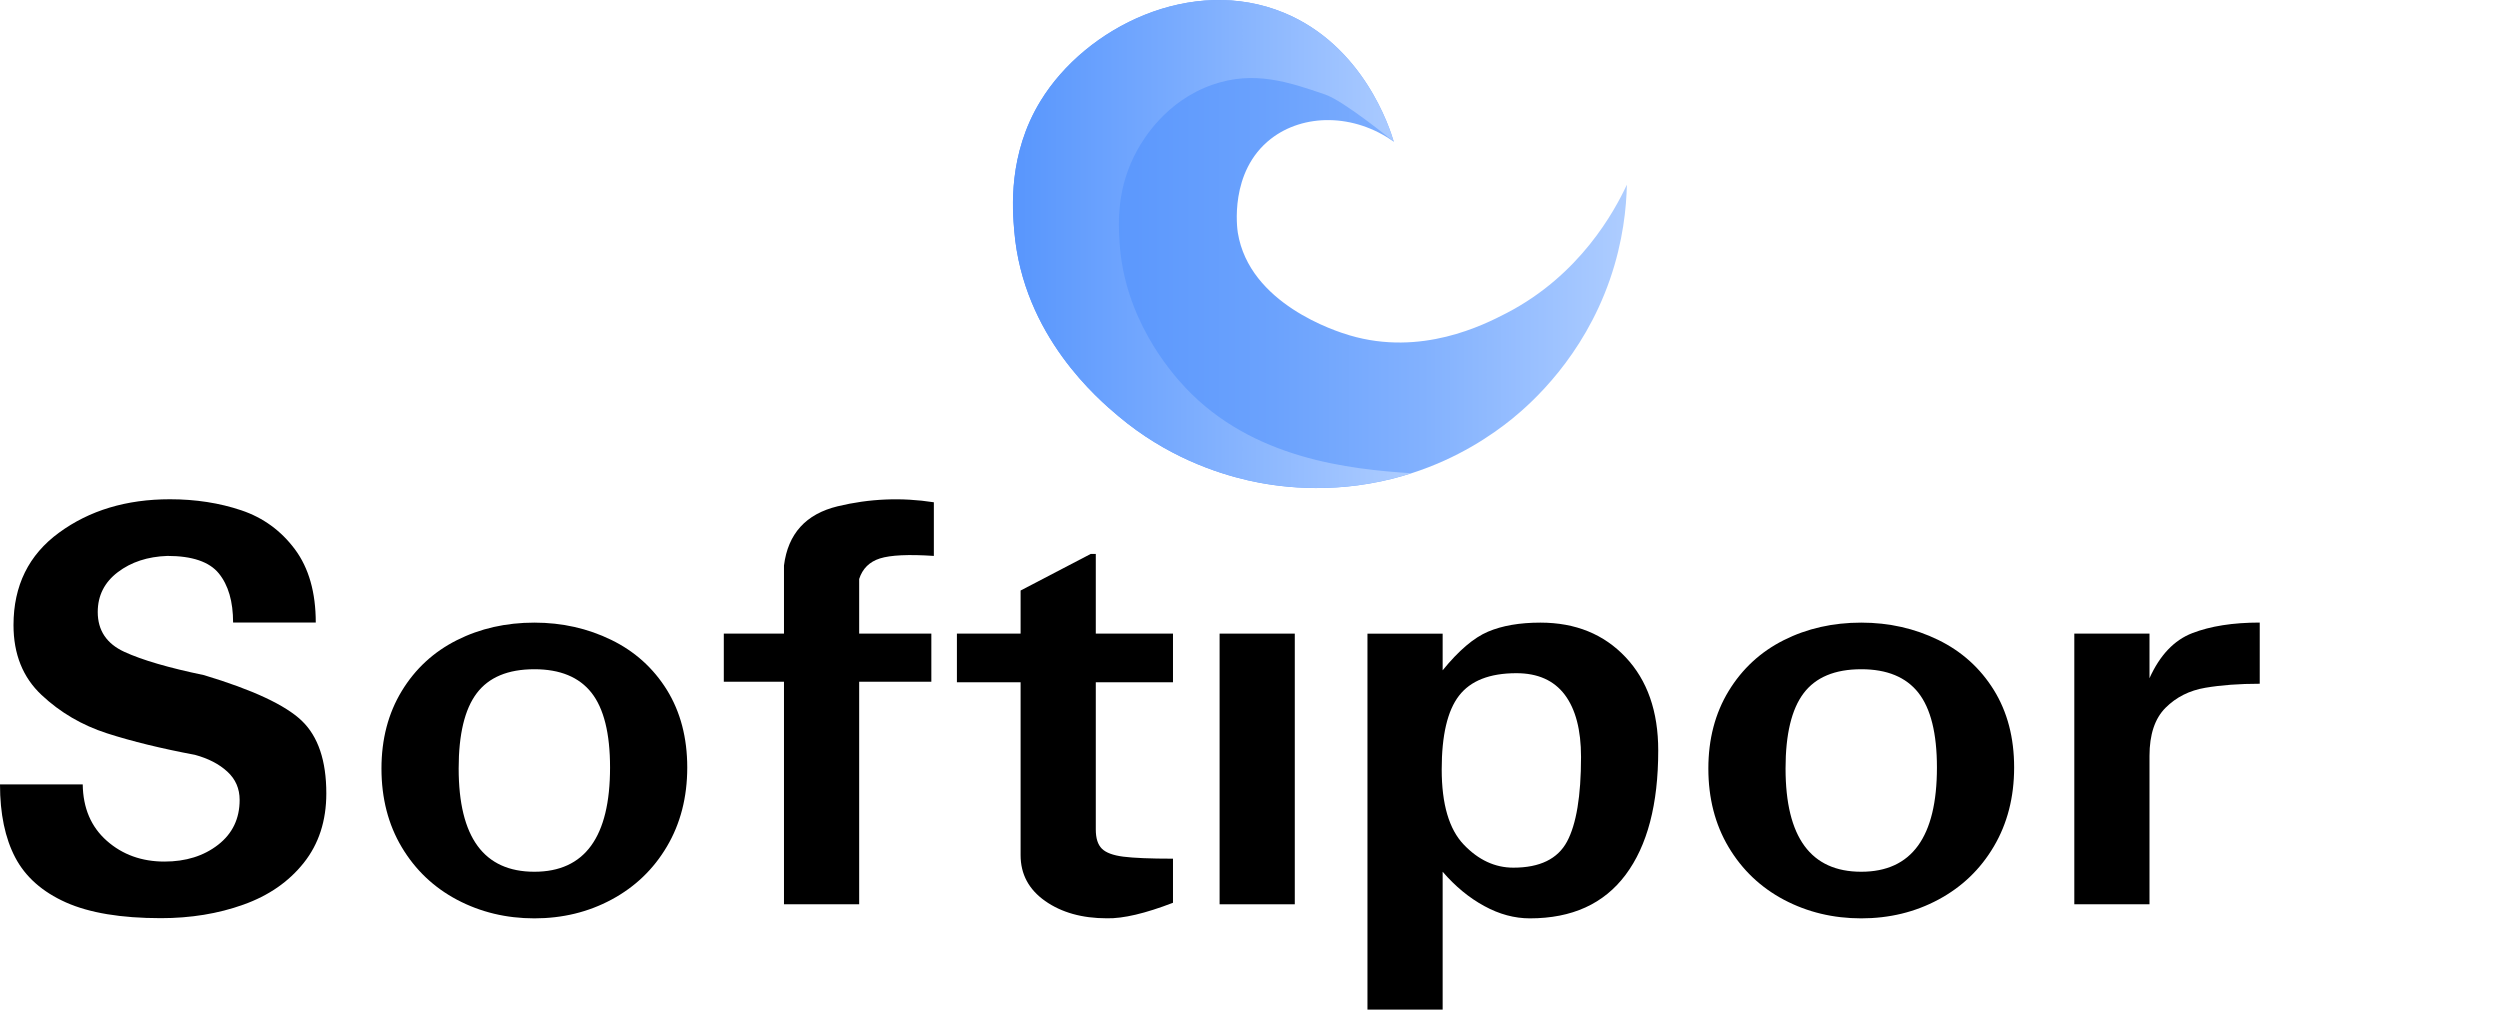
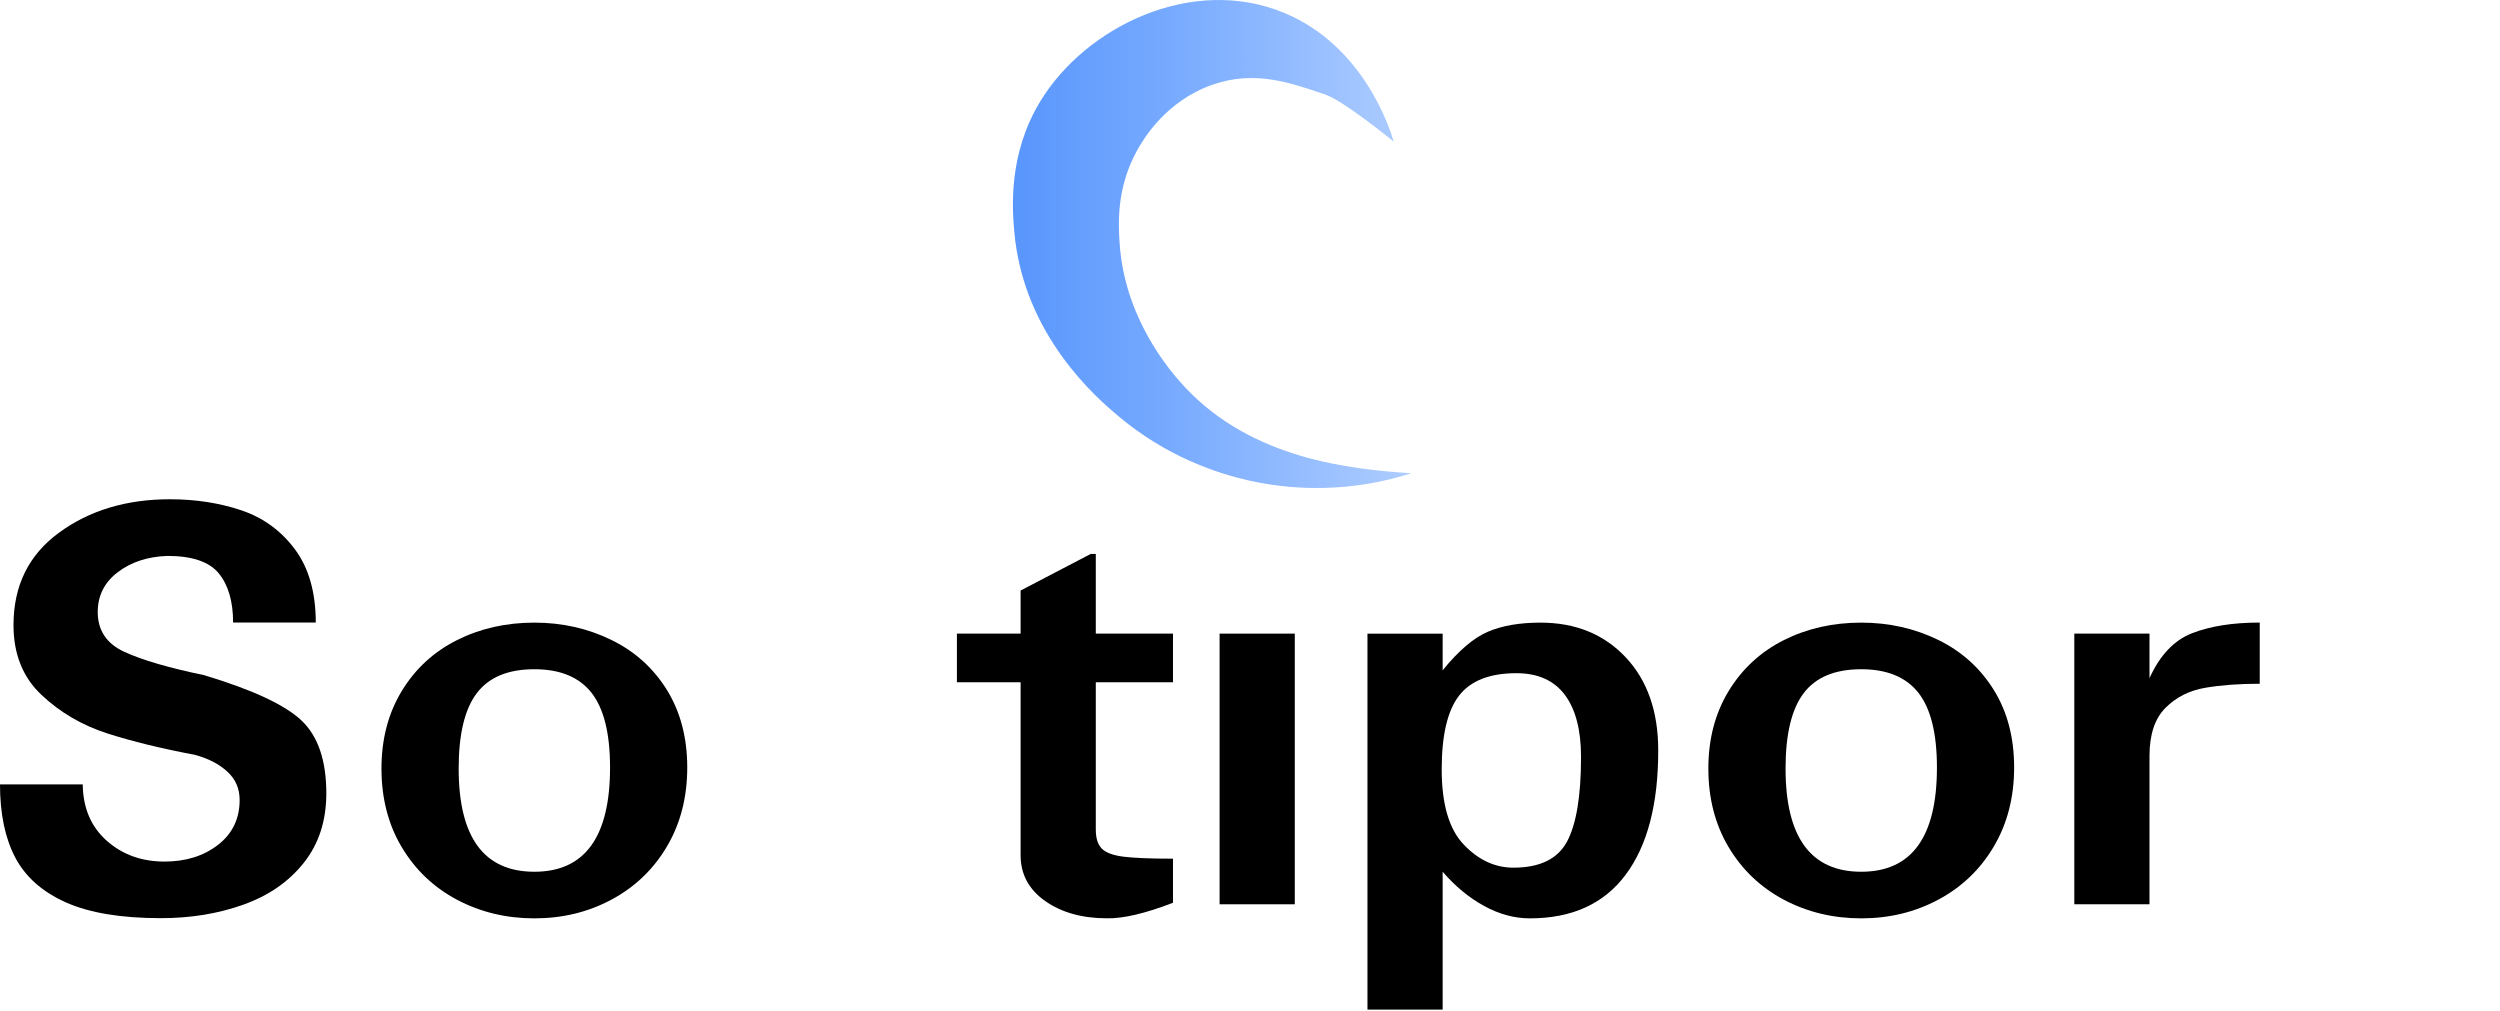
<svg xmlns="http://www.w3.org/2000/svg" width="398" height="161" viewBox="0 0 398 161" fill="none">
  <path d="M26.65 88.502C23.51 88.612 20.88 89.472 18.75 91.092C16.62 92.712 15.56 94.832 15.56 97.432C15.56 100.362 16.97 102.472 19.79 103.772C22.61 105.072 26.84 106.312 32.48 107.482C40.25 109.822 45.43 112.242 48.04 114.742C50.65 117.242 51.95 121.102 51.95 126.312C51.95 130.672 50.75 134.362 48.36 137.362C45.97 140.372 42.76 142.592 38.74 144.022C34.72 145.462 30.35 146.172 25.61 146.172C19.28 146.172 14.24 145.332 10.49 143.662C6.74 141.982 4.05 139.602 2.43 136.522C0.81 133.442 0 129.552 0 124.872H13.17C13.22 128.652 14.5 131.642 17 133.852C19.5 136.062 22.56 137.162 26.18 137.162C29.58 137.162 32.43 136.272 34.72 134.492C37.01 132.712 38.15 130.332 38.15 127.352C38.15 125.542 37.5 124.042 36.19 122.842C34.89 121.642 33.17 120.752 31.04 120.172C25.67 119.162 21 118.022 17.03 116.742C13.07 115.462 9.59 113.432 6.62 110.642C3.64 107.852 2.15 104.142 2.15 99.512C2.15 93.232 4.57 88.322 9.41 84.792C14.25 81.252 20.13 79.482 27.05 79.482C31.15 79.482 34.94 80.072 38.42 81.242C41.9 82.412 44.75 84.492 46.96 87.462C49.17 90.442 50.27 94.322 50.27 99.112H37.11C37.11 95.762 36.35 93.152 34.84 91.292C33.33 89.432 30.59 88.502 26.65 88.502Z" fill="black" />
  <path d="M60.73 122.342C60.73 117.662 61.81 113.552 63.96 110.012C66.11 106.472 69.04 103.772 72.74 101.912C76.44 100.052 80.55 99.122 85.07 99.122C89.49 99.122 93.57 100.042 97.32 101.872C101.07 103.702 104.02 106.372 106.18 109.852C108.33 113.342 109.41 117.442 109.41 122.182C109.41 126.922 108.33 131.112 106.18 134.752C104.03 138.402 101.08 141.212 97.36 143.212C93.64 145.212 89.54 146.202 85.07 146.202C80.6 146.202 76.5 145.212 72.78 143.252C69.06 141.282 66.12 138.492 63.96 134.872C61.8 131.252 60.73 127.072 60.73 122.342ZM97.12 122.182C97.12 116.752 96.13 112.792 94.17 110.292C92.2 107.792 89.17 106.542 85.07 106.542C80.87 106.542 77.81 107.822 75.89 110.372C73.97 112.922 73.02 116.912 73.02 122.342C73.02 133.302 77.04 138.782 85.07 138.782C93.1 138.782 97.12 133.252 97.12 122.182Z" fill="black" />
-   <path d="M136.78 92.172V100.872H148.27V108.532H136.78V143.962H124.81V108.532H115.23V100.872H124.81V90.022C125.45 84.972 128.29 81.832 133.35 80.602C138.4 79.382 143.51 79.162 148.67 79.962V88.502C144.63 88.232 141.77 88.372 140.09 88.902C138.42 89.432 137.31 90.522 136.78 92.172Z" fill="black" />
  <path d="M162.48 94.012L173.65 88.182H174.45V100.872H186.74V108.612H174.45V132.072C174.45 133.452 174.77 134.462 175.41 135.102C176.05 135.742 177.19 136.172 178.84 136.382C180.49 136.592 183.12 136.702 186.74 136.702V143.722C182.32 145.422 178.81 146.252 176.21 146.192C172.27 146.192 169 145.272 166.39 143.442C163.78 141.602 162.48 139.172 162.48 136.142V108.612H152.34V100.872H162.48V94.012V94.012Z" fill="black" />
  <path d="M194.16 100.872H206.13V143.962H194.16V100.872Z" fill="black" />
  <path d="M229.67 138.782V160.732H217.7V100.882H229.67V106.712C232.22 103.572 234.63 101.522 236.89 100.562C239.15 99.602 241.93 99.122 245.23 99.122C250.82 99.122 255.34 100.962 258.8 104.632C262.26 108.302 263.99 113.252 263.99 119.472C263.99 128.042 262.26 134.632 258.8 139.262C255.34 143.892 250.26 146.202 243.56 146.202C241.11 146.202 238.69 145.552 236.3 144.242C233.9 142.942 231.69 141.122 229.67 138.782ZM251.7 120.502C251.7 116.192 250.83 112.892 249.11 110.602C247.38 108.312 244.81 107.172 241.41 107.172C237.15 107.172 234.11 108.372 232.27 110.762C230.43 113.152 229.52 117.062 229.52 122.492C229.52 128.022 230.69 132.012 233.03 134.462C235.37 136.912 238 138.132 240.93 138.132C245.13 138.132 247.98 136.752 249.47 133.982C250.95 131.222 251.7 126.732 251.7 120.502Z" fill="black" />
  <path d="M271.97 122.342C271.97 117.662 273.05 113.552 275.2 110.012C277.36 106.472 280.28 103.772 283.98 101.912C287.68 100.052 291.79 99.122 296.31 99.122C300.73 99.122 304.81 100.042 308.56 101.872C312.31 103.702 315.26 106.372 317.42 109.852C319.58 113.342 320.65 117.442 320.65 122.182C320.65 126.922 319.57 131.112 317.42 134.752C315.27 138.402 312.33 141.212 308.6 143.212C304.88 145.212 300.78 146.202 296.31 146.202C291.84 146.202 287.74 145.212 284.02 143.252C280.3 141.282 277.36 138.492 275.2 134.872C273.04 131.252 271.97 127.072 271.97 122.342ZM308.36 122.182C308.36 116.752 307.37 112.792 305.41 110.292C303.44 107.792 300.41 106.542 296.31 106.542C292.11 106.542 289.05 107.822 287.13 110.372C285.21 112.922 284.26 116.912 284.26 122.342C284.26 133.302 288.28 138.782 296.31 138.782C304.34 138.782 308.36 133.252 308.36 122.182Z" fill="black" />
  <path d="M359.75 108.852C356.5 108.852 353.62 109.062 351.09 109.492C348.56 109.922 346.45 110.982 344.75 112.682C343.05 114.382 342.2 116.942 342.2 120.342V143.962H330.23V100.872H342.2V107.972C343.85 104.302 346.12 101.912 349.02 100.792C351.92 99.672 355.5 99.112 359.75 99.112V108.852Z" fill="black" />
-   <path d="M259 29.402C258.92 32.982 258.42 38.392 256.28 44.542C252 56.832 243.98 64.022 240.77 66.642C237.54 69.262 232.14 72.962 224.68 75.352C223.71 75.662 222.72 75.952 221.69 76.212C211.43 78.792 202.89 77.432 198.68 76.472C193.58 75.302 185.64 72.642 178.06 66.262C174.9 63.602 162.9 53.502 161.48 36.822C161.18 33.332 160.46 24.572 165.66 16.082C172.9 4.242 189.77 -3.988 204.39 2.032C217.08 7.262 221.26 20.422 221.9 22.572C221.9 22.572 221.89 22.562 221.88 22.552C215.55 18.062 207.54 18.042 202.31 22.112C195.64 27.322 196.97 36.492 197.06 37.042C198.89 48.362 212.62 52.732 214.88 53.392C226.27 56.762 236.15 51.762 239.87 49.832C251.56 43.762 257.02 33.632 259 29.402Z" fill="url(#paint0_linear)" />
  <path d="M224.67 75.342C223.7 75.652 222.71 75.942 221.68 76.202C211.42 78.782 202.88 77.422 198.67 76.462C193.57 75.292 185.63 72.632 178.05 66.252C174.89 63.592 162.89 53.492 161.47 36.812C161.17 33.322 160.45 24.562 165.65 16.072C172.89 4.232 189.76 -3.998 204.38 2.022C217.07 7.252 221.25 20.412 221.89 22.562C221.89 22.562 221.88 22.552 221.87 22.542C221.4 22.152 213.9 16.052 210.98 15.052C205.23 13.082 199.67 11.172 193.04 13.482C185.55 16.092 181.98 22.242 181.07 23.872C177.75 29.812 178.03 35.492 178.24 38.672C179 50.532 186.08 58.922 188.7 61.702C199.42 73.092 214.87 74.692 224.67 75.342Z" fill="url(#paint1_linear)" />
  <defs>
    <linearGradient id="paint0_linear" x1="161.238" y1="38.843" x2="258.996" y2="38.843" gradientUnits="userSpaceOnUse">
      <stop stop-color="#5896FD" />
      <stop offset="0.197" stop-color="#5D99FD" />
      <stop offset="0.425" stop-color="#6BA2FD" />
      <stop offset="0.669" stop-color="#82B1FE" />
      <stop offset="0.922" stop-color="#A3C6FF" />
      <stop offset="1" stop-color="#AECDFF" />
    </linearGradient>
    <linearGradient id="paint1_linear" x1="161.238" y1="38.843" x2="224.667" y2="38.843" gradientUnits="userSpaceOnUse">
      <stop stop-color="#5896FD" />
      <stop offset="0.395" stop-color="#77AAFE" />
      <stop offset="1" stop-color="#AECDFF" />
    </linearGradient>
  </defs>
</svg>